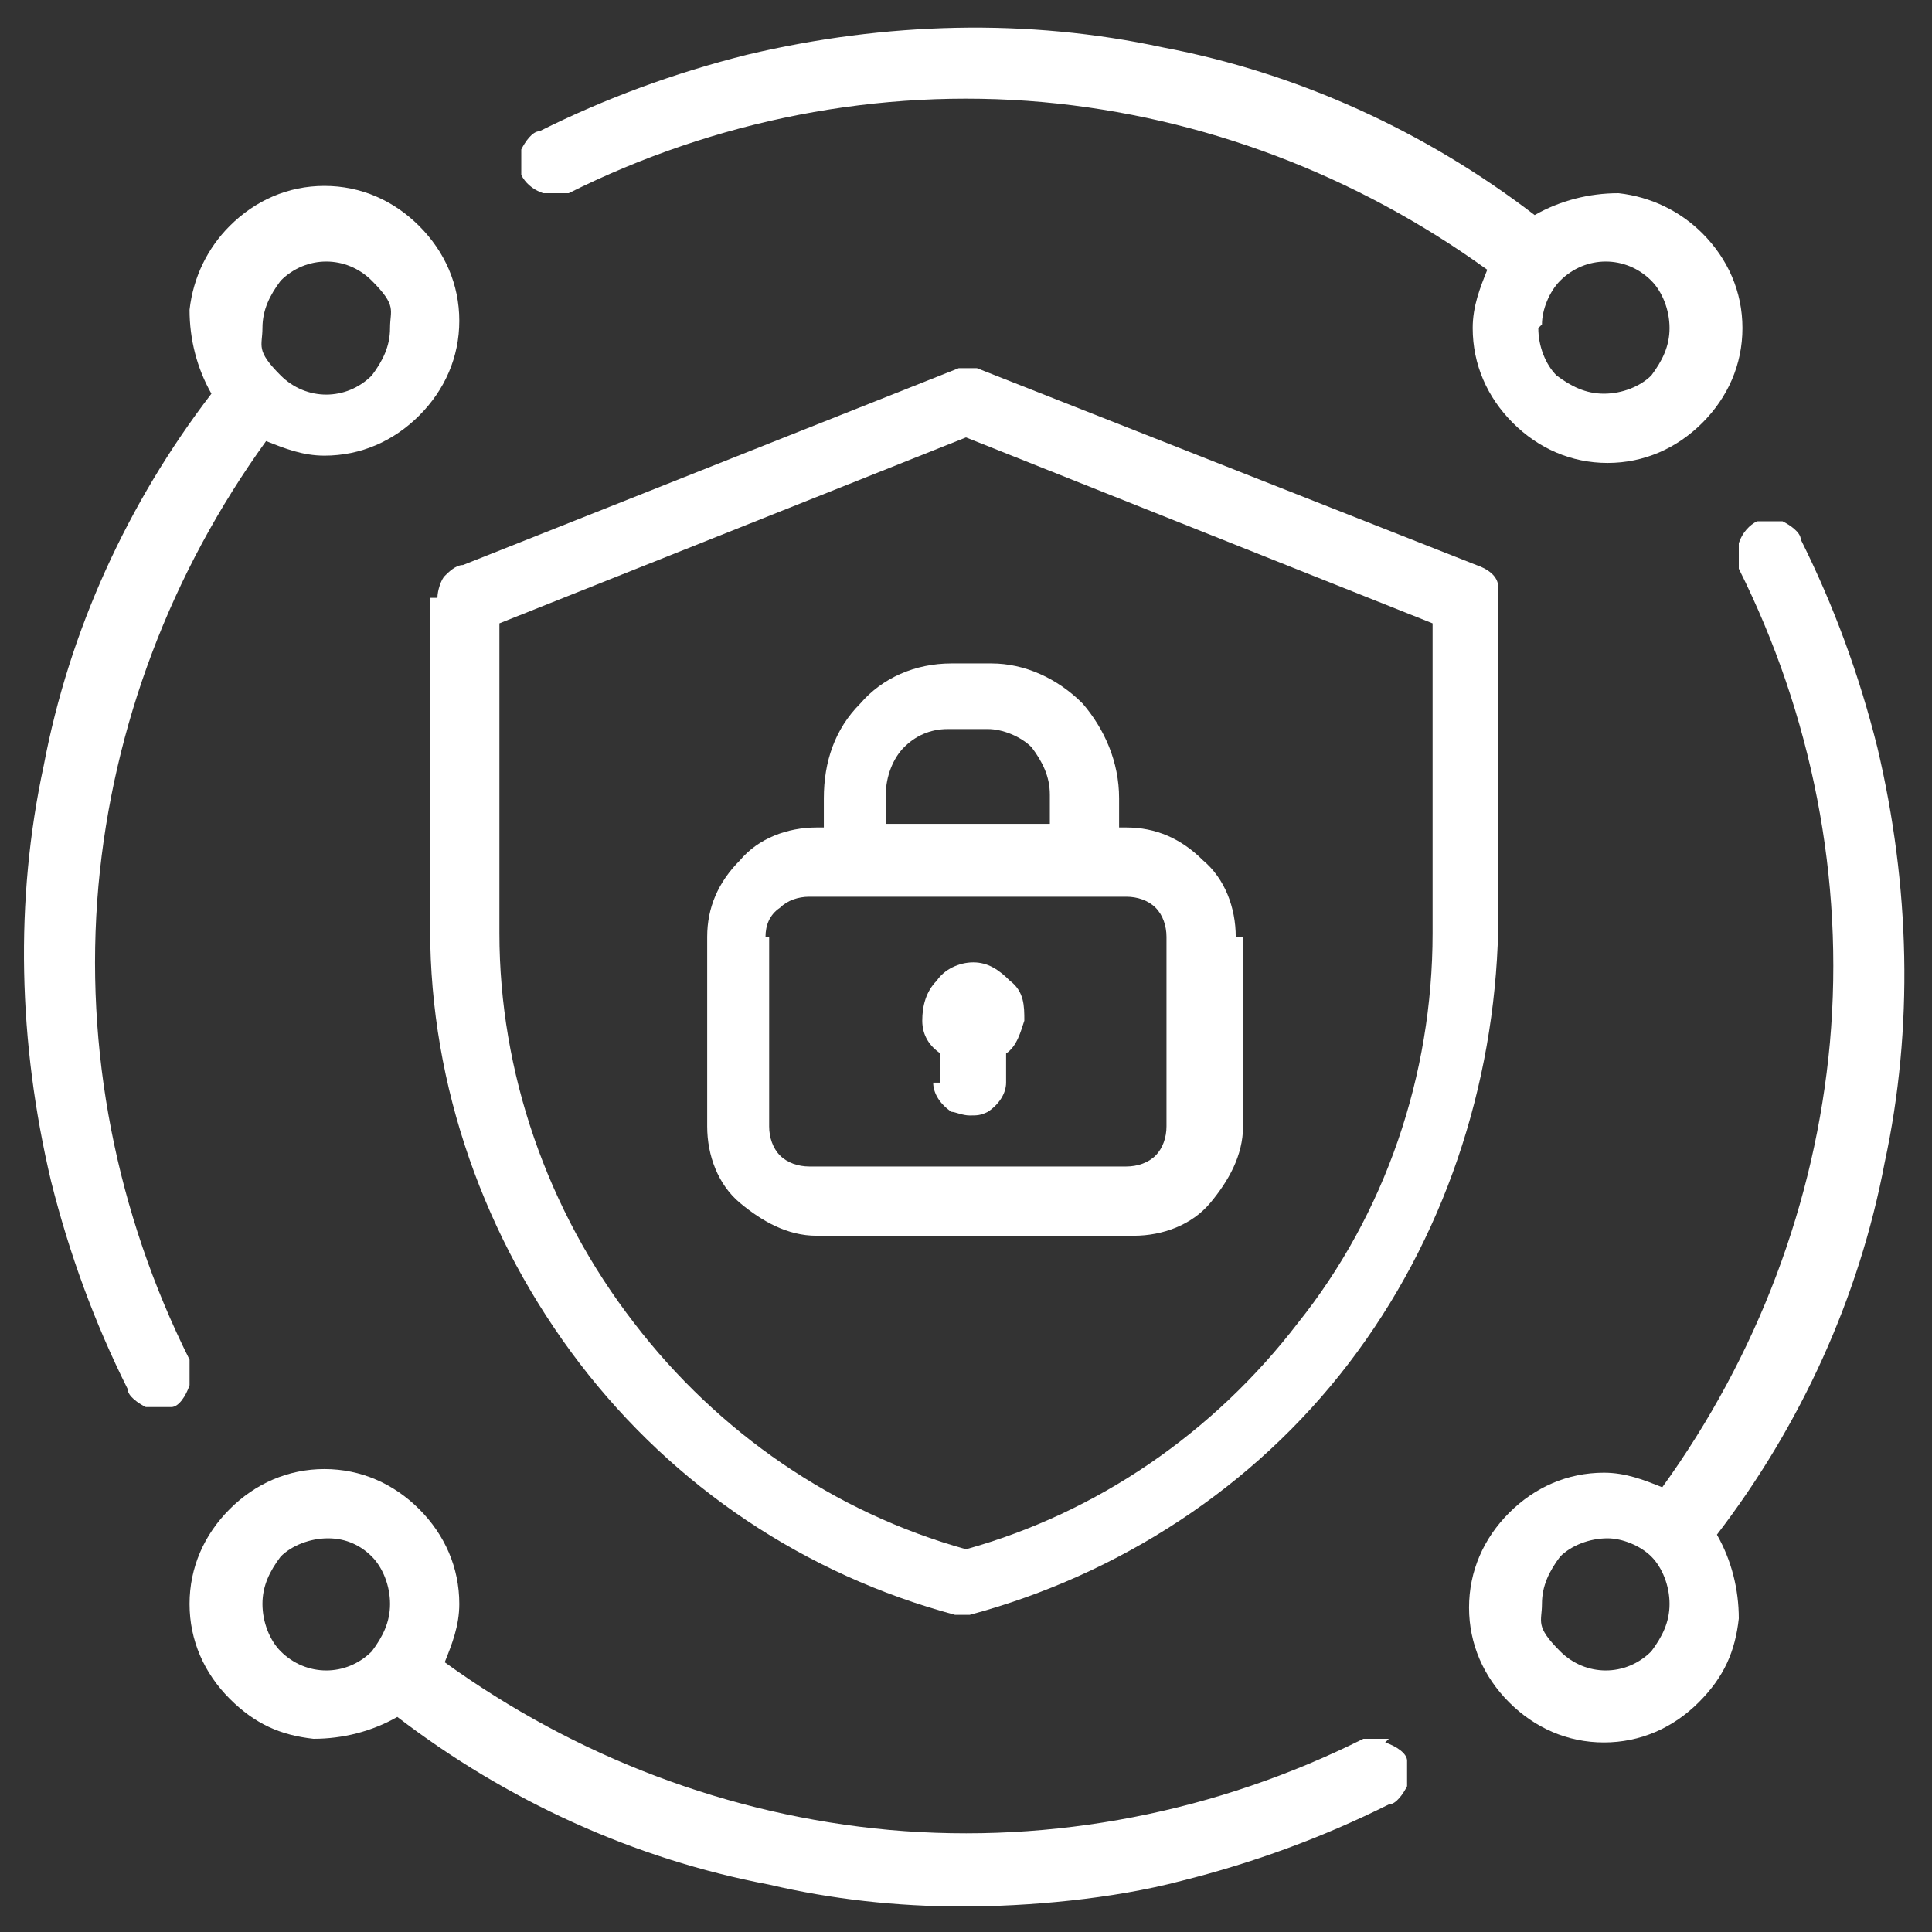
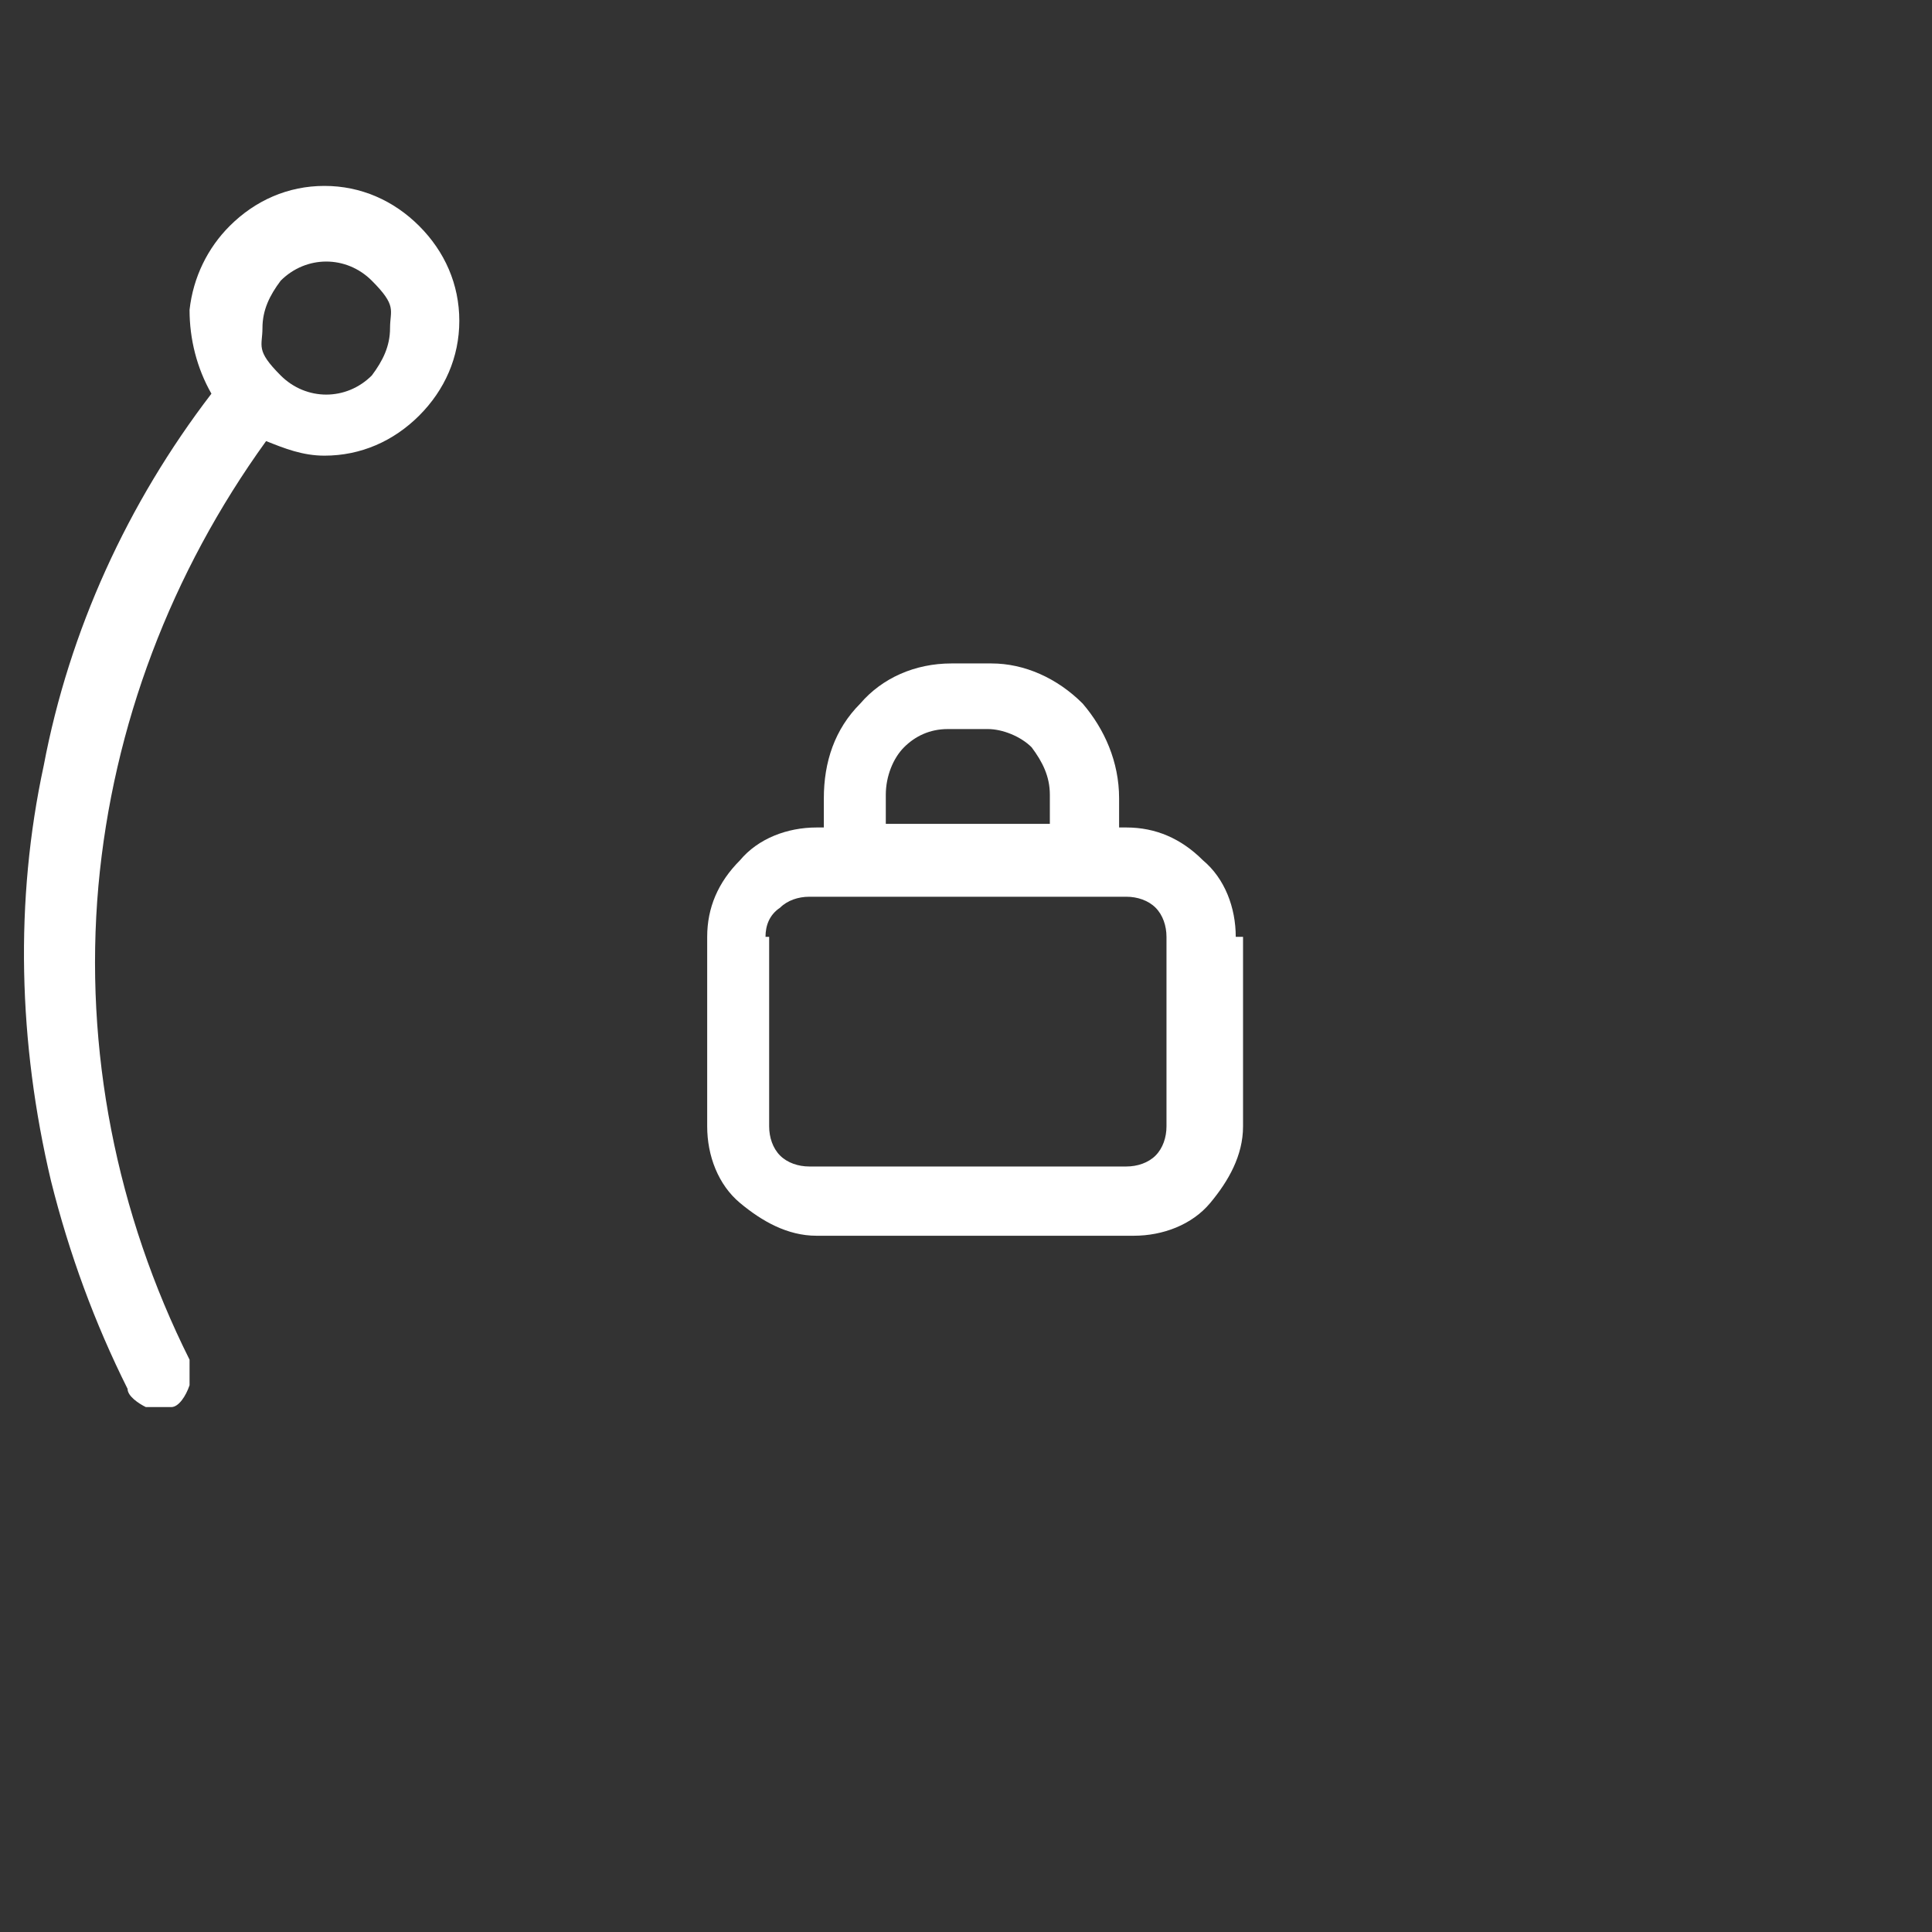
<svg xmlns="http://www.w3.org/2000/svg" id="Layer_1" version="1.1" viewBox="0 0 53 53">
  <rect x="0" y="0" width="53" height="53" fill="#333333" stroke="none" />
  <defs>
    <style>
      .st0 {
        fill: #fff;
      }
    </style>
  </defs>
-   <path class="st0" d="M14.9,5.3h.7c4-2,8.5-2.9,13-2.5,4.4.4,8.6,2,12.2,4.6-.2.5-.4,1-.4,1.6,0,1,.4,1.9,1.1,2.6.7.7,1.6,1.1,2.6,1.1h0c1,0,1.9-.4,2.6-1.1.7-.7,1.1-1.6,1.1-2.6s-.4-1.9-1.1-2.6c-.6-.6-1.4-1-2.3-1.1-.8,0-1.6.2-2.3.6-3-2.3-6.5-3.9-10.2-4.6-3.7-.8-7.6-.7-11.4.2-2,.5-3.9,1.2-5.7,2.1-.2,0-.4.3-.5.5v.7c.1.2.3.4.6.5ZM42.3,8.9c0-.4.2-.9.5-1.2.7-.7,1.8-.7,2.5,0,.3.3.5.8.5,1.3s-.2.9-.5,1.3c-.3.3-.8.5-1.3.5h0c-.5,0-.9-.2-1.3-.5-.3-.3-.5-.8-.5-1.3h0Z" />
-   <path class="st0" d="M25.6,29.7c0,.3.2.6.5.8.1,0,.3.1.5.1s.3,0,.5-.1c.3-.2.5-.5.5-.8v-.8c.3-.2.4-.6.5-.9,0-.4,0-.8-.4-1.1-.3-.3-.6-.5-1-.5h0c-.4,0-.8.2-1,.5-.3.3-.4.7-.4,1.1s.2.7.5.9v.8h-.2Z" />
  <path class="st0" d="M5.2,37.3c-2-4-2.9-8.5-2.5-13,.4-4.4,2-8.6,4.6-12.2.5.2,1,.4,1.6.4h0c1,0,1.9-.4,2.6-1.1s1.1-1.6,1.1-2.6-.4-1.9-1.1-2.6c-.7-.7-1.6-1.1-2.6-1.1h0c-1,0-1.9.4-2.6,1.1h0c-.6.6-1,1.4-1.1,2.3,0,.8.2,1.6.6,2.3-2.3,3-3.9,6.5-4.6,10.2-.8,3.7-.7,7.6.2,11.4.5,2,1.2,3.9,2.1,5.7,0,.2.3.4.5.5h.3c0,0,.3,0,.4,0,.2,0,.4-.3.5-.6v-.7h0ZM7.2,9c0-.5.2-.9.5-1.3.7-.7,1.8-.7,2.5,0s.5.8.5,1.3-.2.9-.5,1.3c-.7.7-1.8.7-2.5,0s-.5-.8-.5-1.3Z" />
  <path class="st0" d="M33.9,25.7c0-.8-.3-1.6-.9-2.1-.6-.6-1.3-.9-2.1-.9h-.2v-.8c0-1-.4-1.9-1-2.6-.7-.7-1.6-1.1-2.5-1.1h-1.1c-1,0-1.9.4-2.5,1.1-.7.7-1,1.6-1,2.6v.8h-.2c-.8,0-1.6.3-2.1.9-.6.6-.9,1.3-.9,2.1v5.2c0,.8.3,1.6.9,2.1s1.3.9,2.1.9h8.7c.8,0,1.6-.3,2.1-.9s.9-1.3.9-2.1v-5.2h-.2ZM24.3,22.6v-.8c0-.5.2-1,.5-1.3s.7-.5,1.2-.5h1.1c.4,0,.9.2,1.2.5.3.4.5.8.5,1.3v.8h-4.5ZM21,25.7c0-.3.1-.6.4-.8.2-.2.5-.3.8-.3h8.7c.3,0,.6.1.8.3s.3.5.3.8v5.2c0,.3-.1.6-.3.8s-.5.3-.8.3h-8.7c-.3,0-.6-.1-.8-.3s-.3-.5-.3-.8v-5.2h0Z" />
-   <path class="st0" d="M51.5,20.5c-.5-2-1.2-3.9-2.1-5.7,0-.2-.3-.4-.5-.5h-.7c-.2.1-.4.3-.5.6v.7c2,4,2.9,8.5,2.5,13-.4,4.4-2,8.6-4.6,12.2-.5-.2-1-.4-1.6-.4h0c-1,0-1.9.4-2.6,1.1s-1.1,1.6-1.1,2.6.4,1.9,1.1,2.6,1.6,1.1,2.6,1.1,1.9-.4,2.6-1.1,1-1.4,1.1-2.3c0-.8-.2-1.6-.6-2.3,2.3-3,3.9-6.5,4.6-10.2.8-3.7.7-7.6-.2-11.4ZM45.8,44c0,.5-.2.9-.5,1.3-.7.7-1.8.7-2.5,0s-.5-.8-.5-1.3h0c0-.5.2-.9.5-1.3.3-.3.8-.5,1.3-.5h0c.4,0,.9.2,1.2.5s.5.8.5,1.3Z" />
-   <path class="st0" d="M38.1,47.7h-.7c-4,2-8.5,2.9-13,2.5-4.4-.4-8.6-2-12.2-4.6.2-.5.4-1,.4-1.6,0-1-.4-1.9-1.1-2.6-.7-.7-1.6-1.1-2.6-1.1h0c-1,0-1.9.4-2.6,1.1-.7.7-1.1,1.6-1.1,2.6s.4,1.9,1.1,2.6,1.4,1,2.3,1.1c.8,0,1.6-.2,2.3-.6,3,2.3,6.5,3.9,10.2,4.6,1.7.4,3.5.6,5.3.6s4.1-.2,6-.7c2-.5,3.9-1.2,5.7-2.1.2,0,.4-.3.5-.5v-.7c0-.2-.3-.4-.6-.5h0ZM10.7,44c0,.5-.2.9-.5,1.3-.7.7-1.8.7-2.5,0-.3-.3-.5-.8-.5-1.3s.2-.9.5-1.3c.3-.3.8-.5,1.3-.5h0c.5,0,.9.2,1.2.5s.5.8.5,1.3Z" />
-   <path class="st0" d="M11.8,16.3v9.2c0,4.3,1.5,8.5,4.1,11.9,2.6,3.4,6.2,5.8,10.3,6.9h.4c4.1-1.1,7.8-3.5,10.4-6.9s4-7.6,4.1-11.9v-9.4h0c0-.3-.3-.5-.6-.6l-13.7-5.4h-.5l-13.6,5.4c-.2,0-.4.2-.5.3s-.2.4-.2.6h-.2ZM17.4,36.3c-2.4-3.1-3.7-6.9-3.7-10.7v-8.5l12.8-5.1,12.8,5.1v8.5c0,3.9-1.3,7.7-3.7,10.7-2.3,3-5.5,5.2-9.1,6.2-3.6-1-6.8-3.2-9.1-6.2Z" />
</svg>